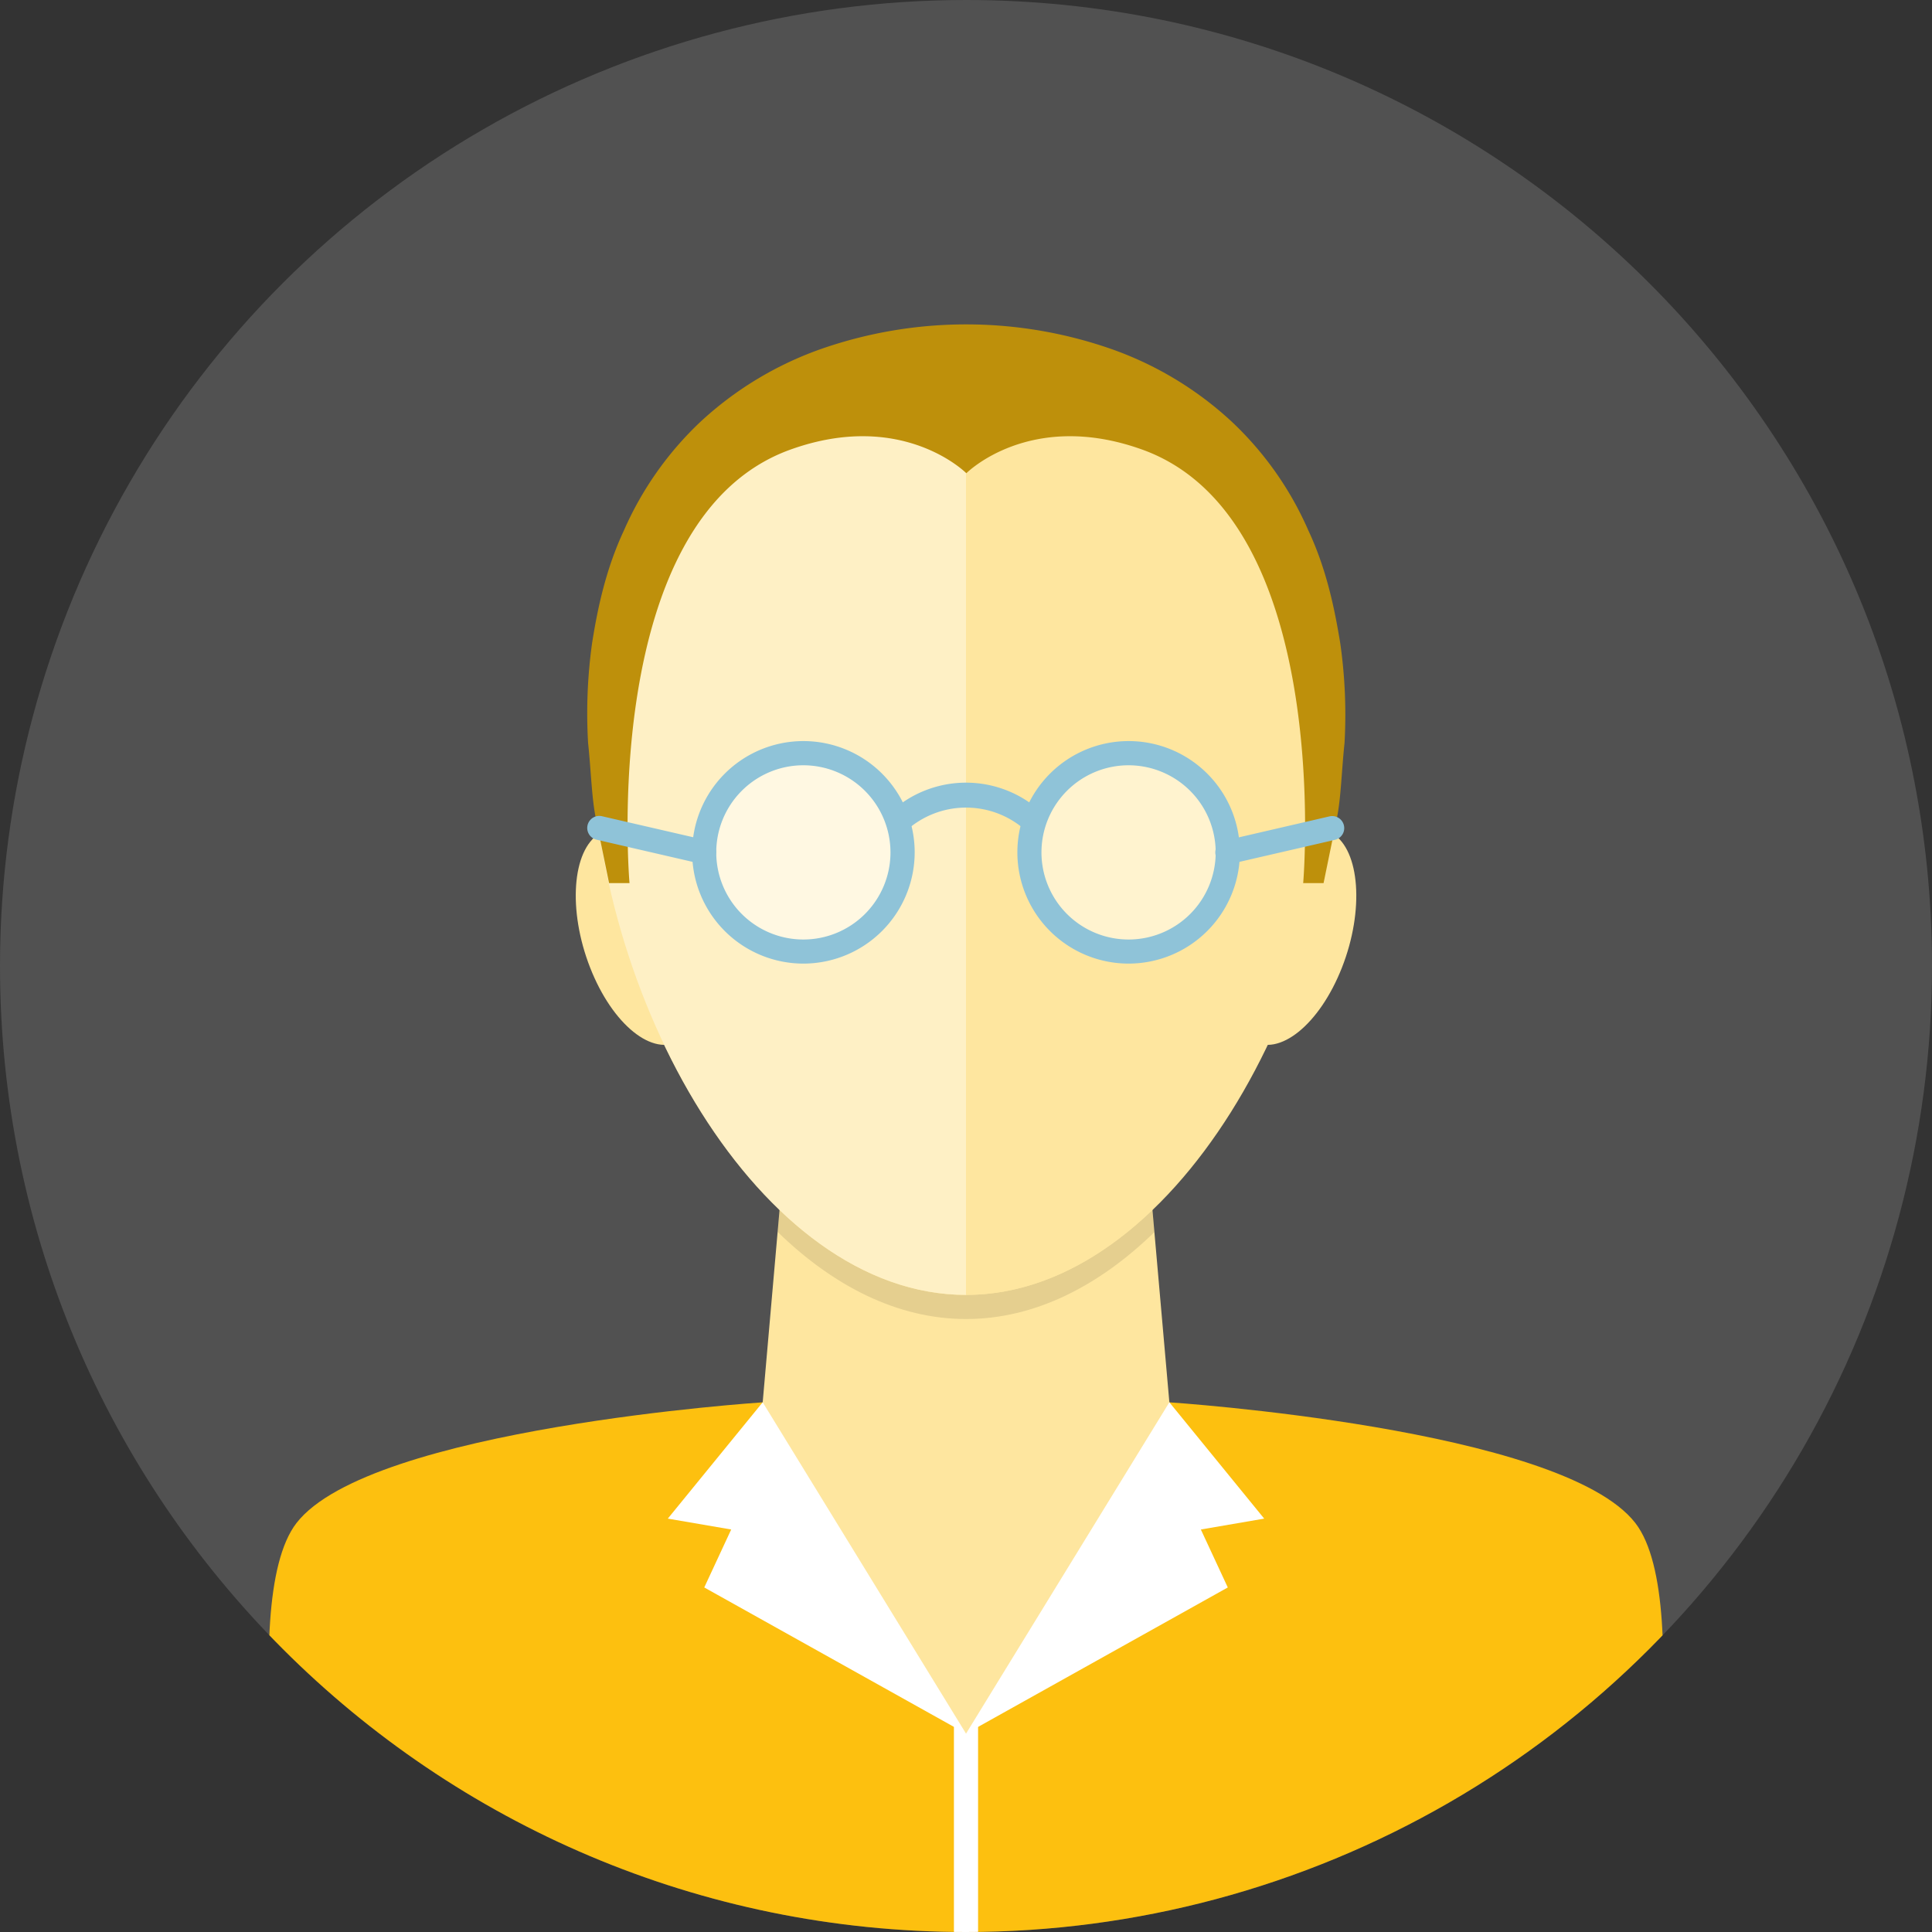
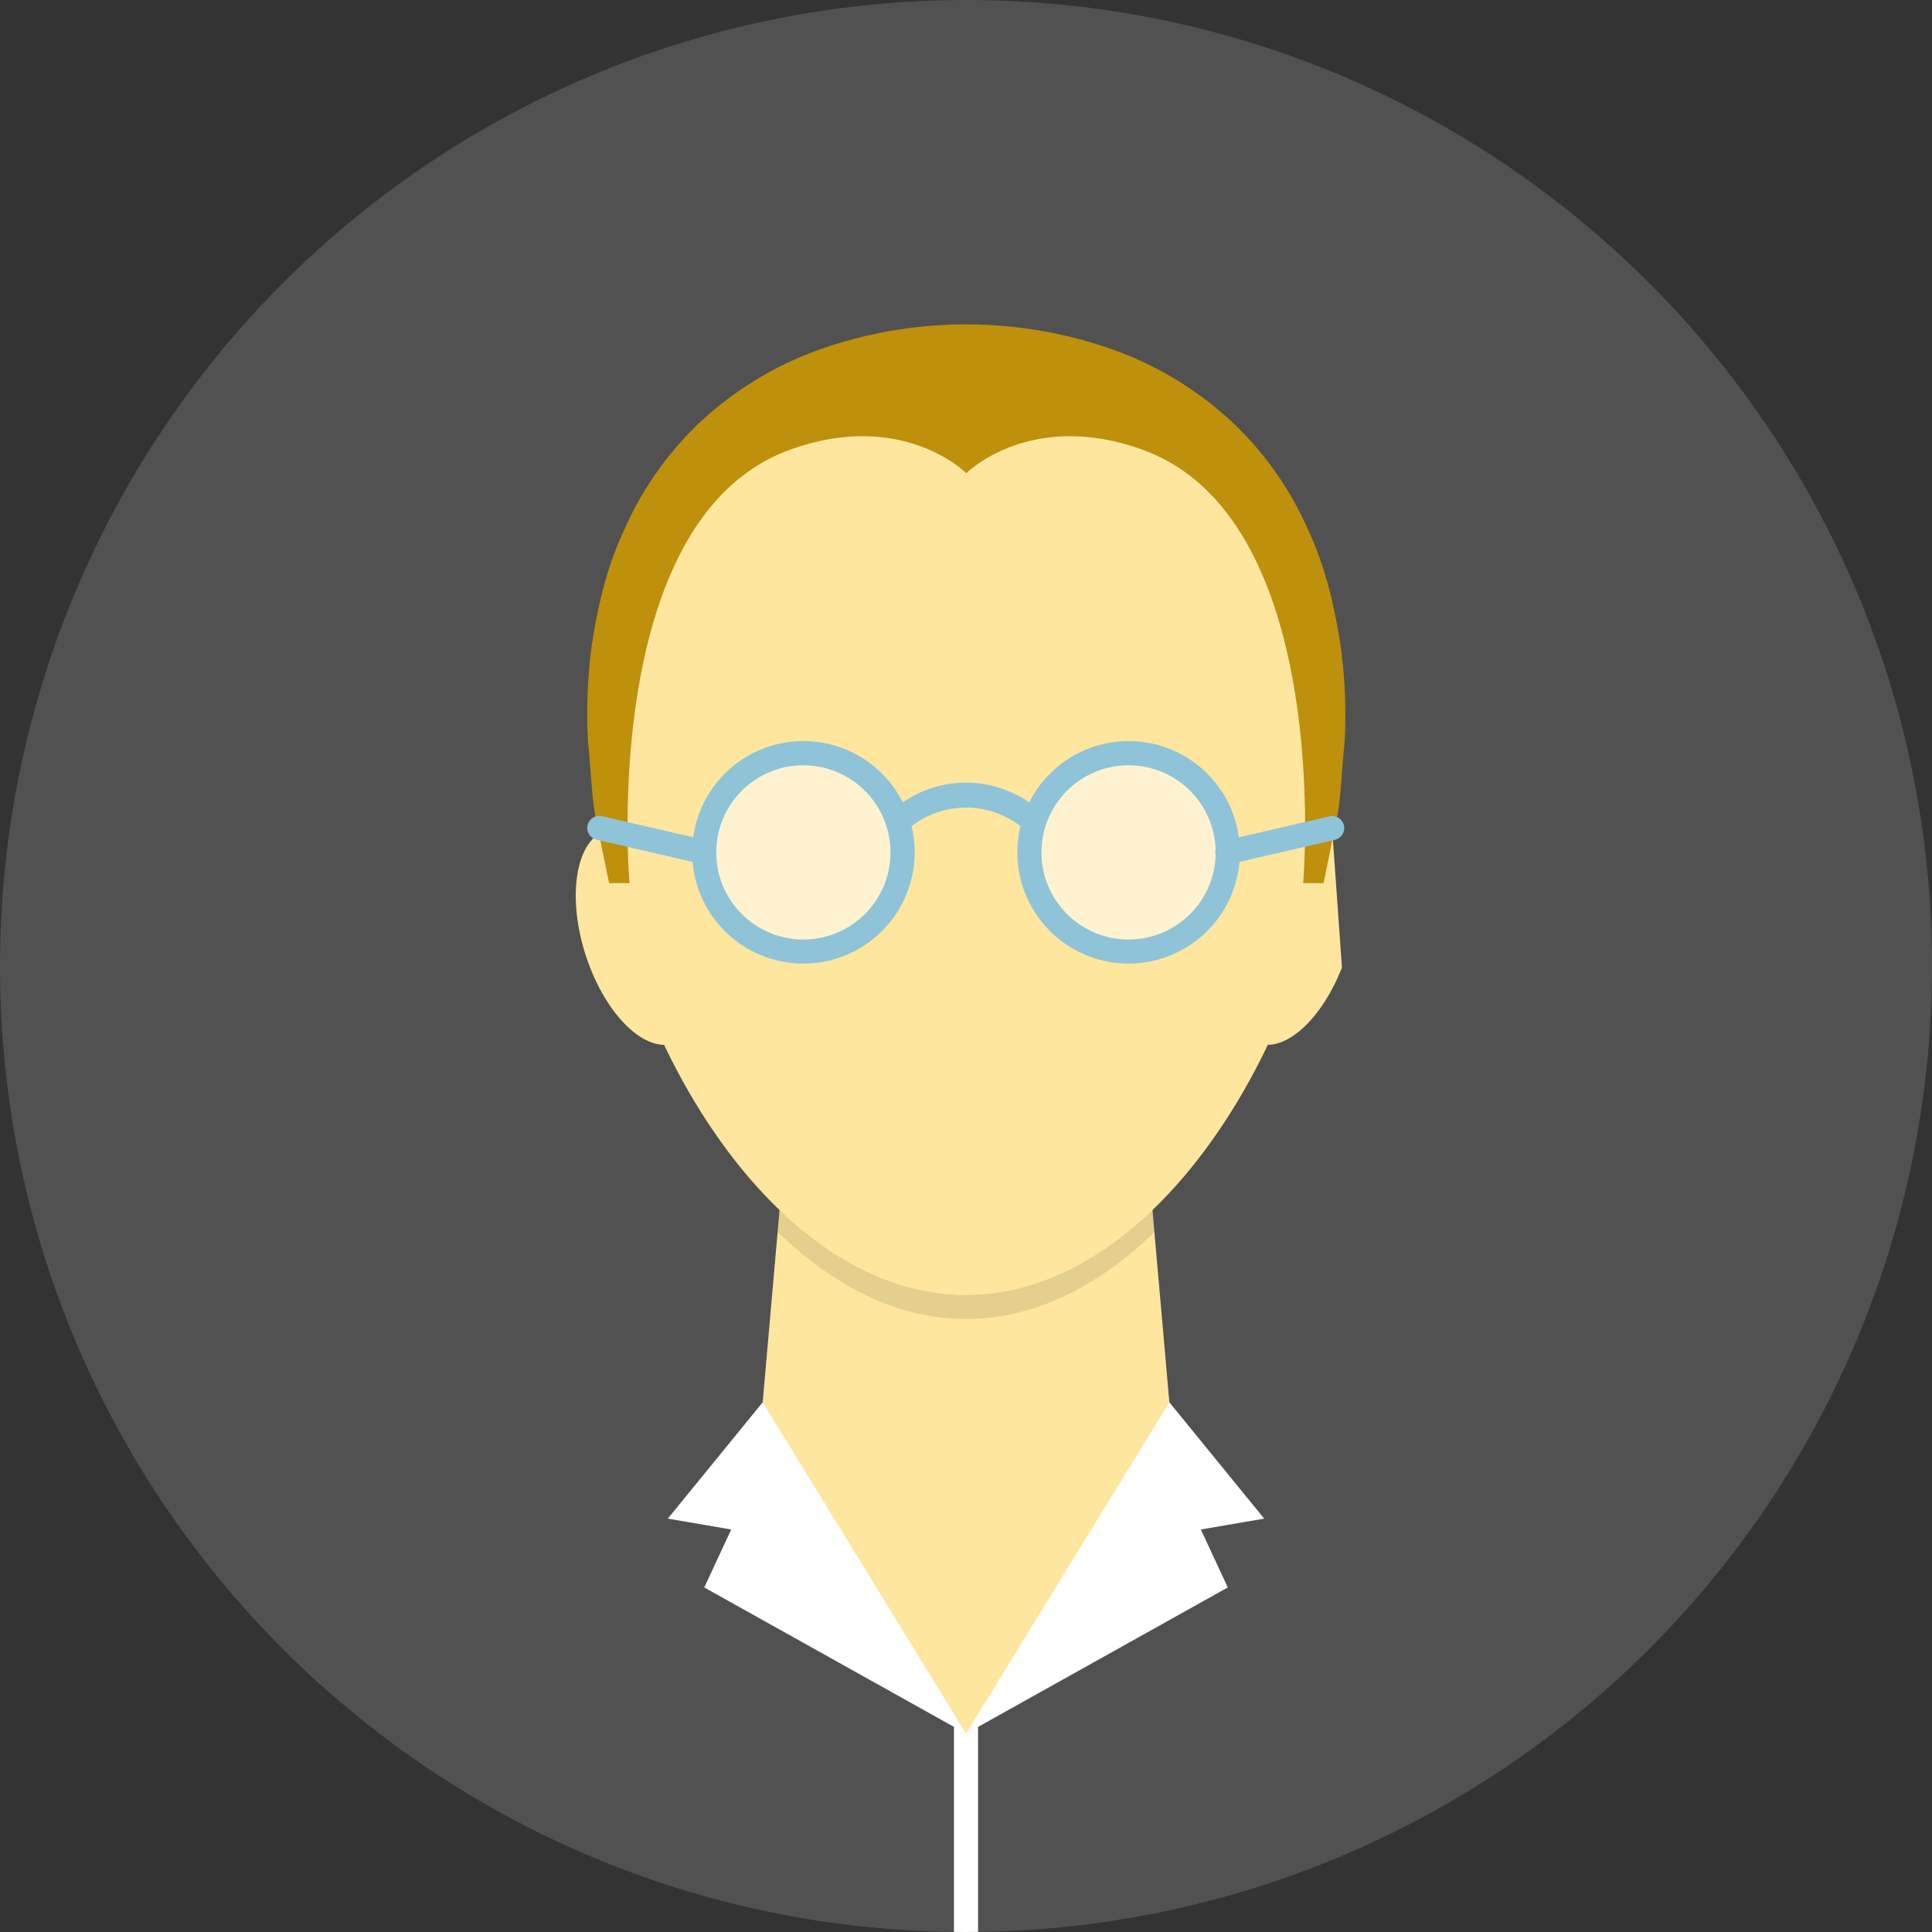
<svg xmlns="http://www.w3.org/2000/svg" viewBox="0 0 365.71 365.71">
  <rect x="0" y="0" width="365.71" height="365.71" fill="#333333" stroke="none" />
  <defs>
    <style>.cls-1{fill:none;}.cls-2{clip-path:url(#clip-path);}.cls-3{fill:#515151;}.cls-4{fill:#fdc00f;}.cls-10,.cls-5,.cls-8{fill:#fff;}.cls-6{fill:#fee69f;}.cls-7{opacity:0.1;}.cls-8{opacity:0.4;}.cls-9{fill:#be900b;}.cls-10{opacity:0.5;}.cls-11{fill:#8fc3d8;}</style>
    <clipPath id="clip-path" transform="translate(-90.06 -84.47)">
      <path class="cls-1" d="M455.77,267.33A182.84,182.84,0,0,1,272.92,450.18c-101,0-182.86-81.86-182.86-182.85A182.86,182.86,0,0,1,272.92,84.47C373.91,84.47,455.77,166.34,455.77,267.33Z" />
    </clipPath>
  </defs>
  <title>16</title>
  <g id="Layer_1" data-name="Layer 1">
    <g class="cls-2">
      <path class="cls-3" d="M455.77,267.33A182.84,182.84,0,0,1,272.92,450.18c-101,0-182.86-81.86-182.86-182.85A182.86,182.86,0,0,1,272.92,84.47C373.91,84.47,455.77,166.34,455.77,267.33Z" transform="translate(-90.06 -84.47)" />
-       <path class="cls-4" d="M146.2,450.18H399.62s11.85-62.1,0-77.41c-13.94-18-88.21-22.85-88.21-22.85h-77s-74.28,4.84-88.23,22.85C134.36,388.08,146.2,450.18,146.2,450.18Z" transform="translate(-90.06 -84.47)" />
      <rect class="cls-5" x="180.57" y="323.59" width="4.57" height="42.13" />
-       <path class="cls-6" d="M342.28,242.23c-5.21-3.21-12.87,3-17.1,13.79s-3.42,22.18,1.79,25.39,12.87-3,17.11-13.79S347.5,245.43,342.28,242.23Z" transform="translate(-90.06 -84.47)" />
+       <path class="cls-6" d="M342.28,242.23c-5.21-3.21-12.87,3-17.1,13.79s-3.42,22.18,1.79,25.39,12.87-3,17.11-13.79Z" transform="translate(-90.06 -84.47)" />
      <path class="cls-6" d="M203.55,242.23c5.22-3.21,12.88,3,17.1,13.79s3.43,22.18-1.79,25.39-12.88-3-17.1-13.79S198.32,245.43,203.55,242.23Z" transform="translate(-90.06 -84.47)" />
      <path class="cls-6" d="M304.72,273.83H241.1l-6.67,76.09s.24,34.41,38.49,62.71c38.25-28.3,38.49-62.71,38.49-62.71Z" transform="translate(-90.06 -84.47)" />
      <path class="cls-7" d="M272.92,329.58c-12.86,0-24.9-6.13-35.3-16.1l-.36,4.18c10.47,10.19,22.64,16.49,35.66,16.49s25.17-6.26,35.65-16.44l-.37-4.23C297.81,323.45,285.77,329.58,272.92,329.58Z" transform="translate(-90.06 -84.47)" />
      <path class="cls-6" d="M343.79,222.91c0,50.1-31.73,106.67-70.87,106.67S202,273,202,222.91s31.73-74.76,70.88-74.76S343.79,172.81,343.79,222.91Z" transform="translate(-90.06 -84.47)" />
-       <path class="cls-8" d="M272.91,148.15c-39.14,0-70.87,24.66-70.87,74.76s31.73,106.66,70.87,106.67Z" transform="translate(-90.06 -84.47)" />
      <polygon class="cls-5" points="221.35 265.44 239.3 287.46 227.31 289.52 232.41 300.49 182.86 328.16 221.35 265.44" />
      <polygon class="cls-5" points="144.37 265.44 126.41 287.46 138.41 289.52 133.31 300.49 182.86 328.16 144.37 265.44" />
      <path class="cls-9" d="M343.77,206.32c-1.1-6.8-2.66-14.22-6.07-21.48a62.55,62.55,0,0,0-14.43-20.5,65.36,65.36,0,0,0-23-13.86,83.37,83.37,0,0,0-54.65,0,65.57,65.57,0,0,0-23,13.86,63,63,0,0,0-14.44,20.5c-3.4,7.26-5,14.69-6.06,21.48a96.37,96.37,0,0,0-.74,18.77c.58,5.51.67,10.33,1.46,14.27,1.6,7.81,2.51,12.27,2.51,12.27h3.87s-6-69,30.5-82.07c21.25-7.62,33.26,4.49,33.26,4.49s12-12.11,33.26-4.49c36.47,13.07,30.5,82.07,30.5,82.07h3.86s.91-4.45,2.51-12.24c.79-3.89.88-8.77,1.46-14.33A95.38,95.38,0,0,0,343.77,206.32Z" transform="translate(-90.06 -84.47)" />
      <path class="cls-10" d="M260.91,245.82A18.78,18.78,0,1,1,242.14,227,18.78,18.78,0,0,1,260.91,245.82Z" transform="translate(-90.06 -84.47)" />
      <path class="cls-11" d="M242.14,266.87a21.06,21.06,0,1,1,21.06-21.05A21.08,21.08,0,0,1,242.14,266.87Zm0-37.54a16.49,16.49,0,1,0,16.48,16.49A16.51,16.51,0,0,0,242.14,229.33Z" transform="translate(-90.06 -84.47)" />
      <path class="cls-10" d="M322.47,245.82A18.77,18.77,0,1,1,303.7,227,18.77,18.77,0,0,1,322.47,245.82Z" transform="translate(-90.06 -84.47)" />
      <path class="cls-11" d="M303.7,266.87a21.06,21.06,0,1,1,21.06-21.05A21.08,21.08,0,0,1,303.7,266.87Zm0-37.54a16.49,16.49,0,1,0,16.48,16.49A16.51,16.51,0,0,0,303.7,229.33Z" transform="translate(-90.06 -84.47)" />
      <path class="cls-11" d="M261.57,241.73l-3.15-3.32a21.05,21.05,0,0,1,29,0l-3.15,3.31A16.88,16.88,0,0,0,261.57,241.73Z" transform="translate(-90.06 -84.47)" />
      <path class="cls-11" d="M322.43,248.1a2.28,2.28,0,0,1-.52-4.51L341.73,239a2.28,2.28,0,1,1,1,4.45L323,248A2.31,2.31,0,0,1,322.43,248.1Z" transform="translate(-90.06 -84.47)" />
      <path class="cls-11" d="M223.35,248.05a3.14,3.14,0,0,1-.51-.05L203,243.42a2.28,2.28,0,0,1,1-4.45l19.82,4.57a2.28,2.28,0,0,1-.52,4.51Z" transform="translate(-90.06 -84.47)" />
    </g>
  </g>
</svg>